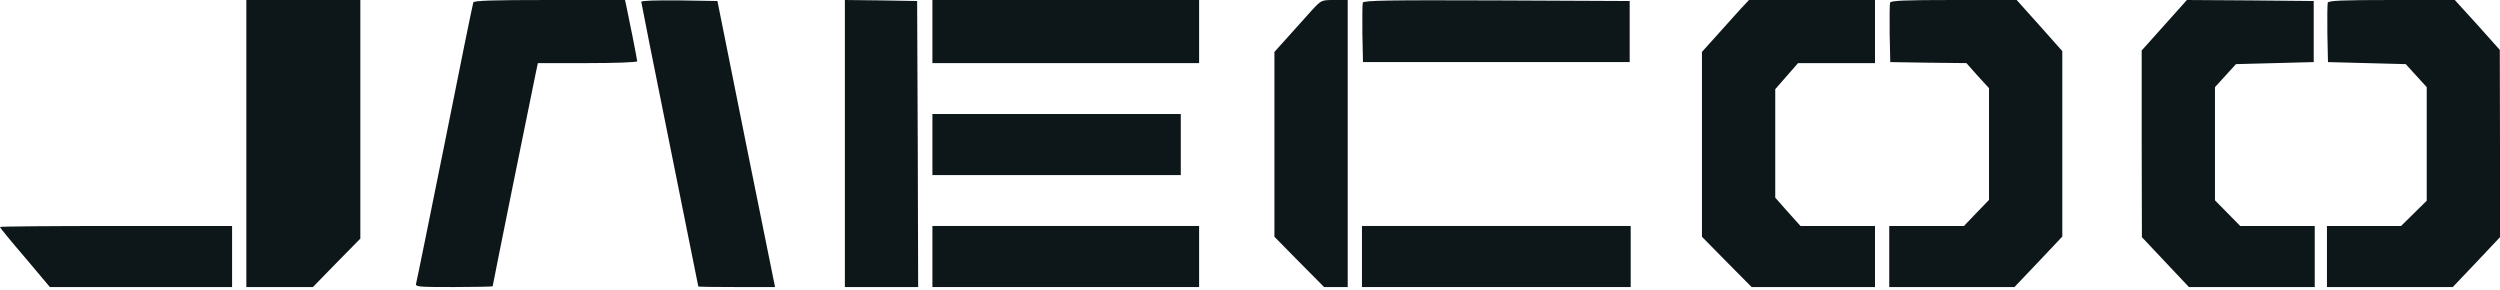
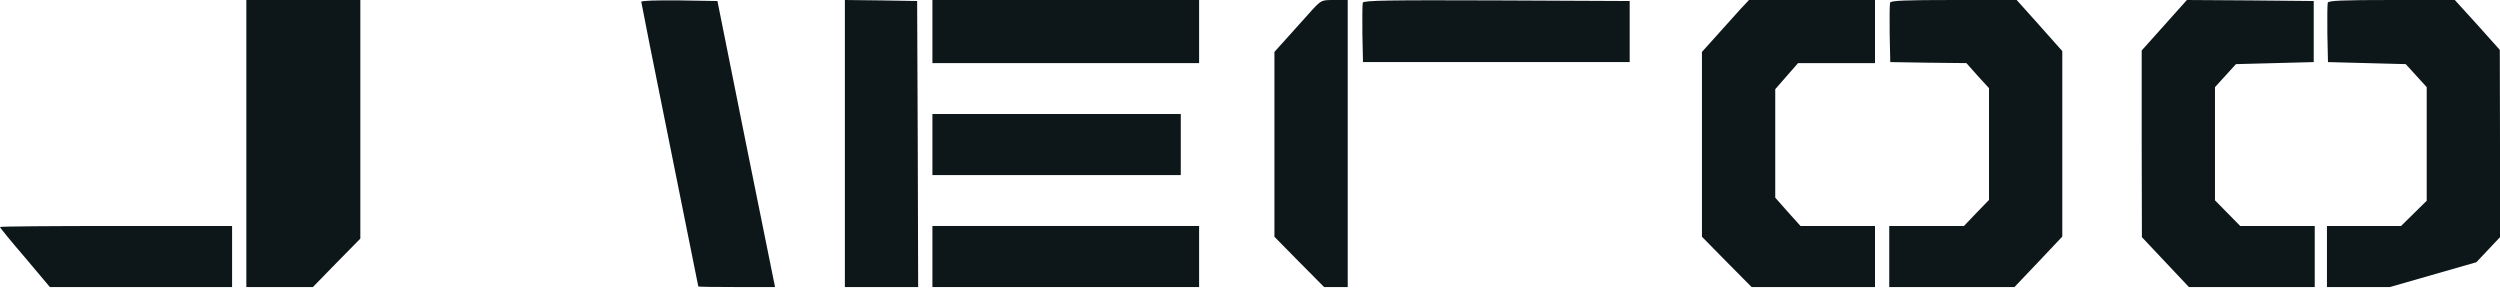
<svg xmlns="http://www.w3.org/2000/svg" width="663" height="77" viewBox="0 0 663 77" fill="none">
  <path d="M65.328 38.063V76.126H74.129H82.983L89.246 69.701L95.563 63.276V31.638V1.70618e-06H80.445H65.328V38.063Z" fill="#0D171A" />
-   <path d="M125.527 0.648C125.365 1.026 121.963 17.763 117.968 37.793C113.919 57.824 110.517 74.668 110.355 75.154C110.086 76.072 110.787 76.126 120.344 76.126C126.013 76.126 130.656 76.018 130.656 75.91C130.656 75.64 141.184 23.54 142.048 19.544L142.642 16.737H155.815C163.05 16.737 168.989 16.521 168.989 16.251C168.989 15.819 166.559 3.563 166.019 1.188L165.749 1.70618e-06H145.719C130.278 1.70618e-06 125.689 0.162 125.527 0.648Z" fill="#0D171A" />
  <path d="M170.069 0.486C170.069 0.756 173.471 17.817 177.628 38.387C181.785 58.957 185.187 75.856 185.187 75.964C185.187 76.072 189.776 76.126 195.391 76.126H205.541L197.874 38.225L190.262 0.27L180.166 0.108C174.011 0.054 170.069 0.162 170.069 0.486Z" fill="#0D171A" />
  <path d="M224.06 38.063V76.126H233.778H243.496L243.388 38.225L243.226 0.27L233.67 0.108L224.06 1.70618e-06V38.063Z" fill="#0D171A" />
  <path d="M247.275 8.368V16.737H282.639H318.003V8.368V-3.28124e-05H282.639H247.275V8.368Z" fill="#0D171A" />
  <path d="M348.075 2.538C346.779 3.995 343.971 7.073 341.866 9.448L337.979 13.768V38.279V62.791L344.565 69.485L351.152 76.126H354.284H357.415V38.063V1.70618e-06H353.96C350.504 1.70618e-06 350.45 1.70618e-06 348.075 2.538Z" fill="#0D171A" />
  <path d="M361.41 0.702C361.302 1.08 361.248 4.805 361.302 8.908L361.464 16.467H396.828H432.192V8.369V0.27L396.936 0.108C368.375 2.20127e-05 361.626 0.108 361.41 0.702Z" fill="#0D171A" />
  <path d="M461.455 2.538C460.159 3.995 457.351 7.073 455.246 9.448L451.358 13.768V38.279V62.791L457.945 69.485L464.532 76.126H480.891H497.25V68.028V59.929H487.37H477.49L474.142 56.204L470.795 52.425V38.063V23.648L473.818 20.192L476.842 16.737H487.046H497.25V8.368V1.70618e-06H480.567H463.83L461.455 2.538Z" fill="#0D171A" />
  <path d="M501.245 0.702C501.137 1.08 501.083 4.805 501.137 8.908L501.299 16.467L511.395 16.629L521.492 16.737L524.461 20.084L527.485 23.378V38.225V53.018L524.137 56.474L520.844 59.929H510.91H501.029V68.028V76.126H517.658H534.233L540.604 69.431L546.921 62.737V38.117V13.552L540.874 6.749L534.827 1.70618e-06H518.198C505.025 1.70618e-06 501.461 0.162 501.245 0.702Z" fill="#0D171A" />
  <path d="M573.97 6.695L567.978 13.39V38.171L568.032 62.899L574.24 69.485L580.503 76.126H597.186H613.869V68.028V59.929H603.989H594.109L590.761 56.528L587.414 53.126V38.117V23.108L590.222 20.03L592.975 17.007L603.287 16.737L613.599 16.467V8.368V0.27L596.754 0.108L579.963 1.70618e-06L573.97 6.695Z" fill="#0D171A" />
-   <path d="M617.324 0.702C617.216 1.08 617.162 4.805 617.216 8.908L617.378 16.467L627.69 16.737L638.003 17.007L640.756 20.03L643.564 23.108V38.171V53.234L640.162 56.582L636.761 59.929H626.935H617.108V68.028V76.126H633.791H650.474L656.737 69.539L663 62.899V38.063L662.946 13.228L657.007 6.587L651.014 1.70618e-06H634.331C621.104 1.70618e-06 617.54 0.162 617.324 0.702Z" fill="#0D171A" />
+   <path d="M617.324 0.702C617.216 1.08 617.162 4.805 617.216 8.908L617.378 16.467L627.69 16.737L638.003 17.007L640.756 20.03L643.564 23.108V38.171V53.234L640.162 56.582L636.761 59.929H626.935H617.108V68.028V76.126H633.791L656.737 69.539L663 62.899V38.063L662.946 13.228L657.007 6.587L651.014 1.70618e-06H634.331C621.104 1.70618e-06 617.54 0.162 617.324 0.702Z" fill="#0D171A" />
  <path d="M247.275 38.333V46.432H280.209H313.143V38.333V30.235H280.209H247.275V38.333Z" fill="#0D171A" />
  <path d="M0 60.199C0 60.415 2.969 64.032 6.641 68.298L13.228 76.126H37.415H61.549V68.028V59.929H30.774C13.822 59.929 0 60.037 0 60.199Z" fill="#0D171A" />
  <path d="M247.275 68.028V76.126H282.639H318.003V68.028V59.929H282.639H247.275V68.028Z" fill="#0D171A" />
-   <path d="M361.194 68.028V76.126H396.828H432.461V68.028V59.929H396.828H361.194V68.028Z" fill="#0D171A" />
</svg>